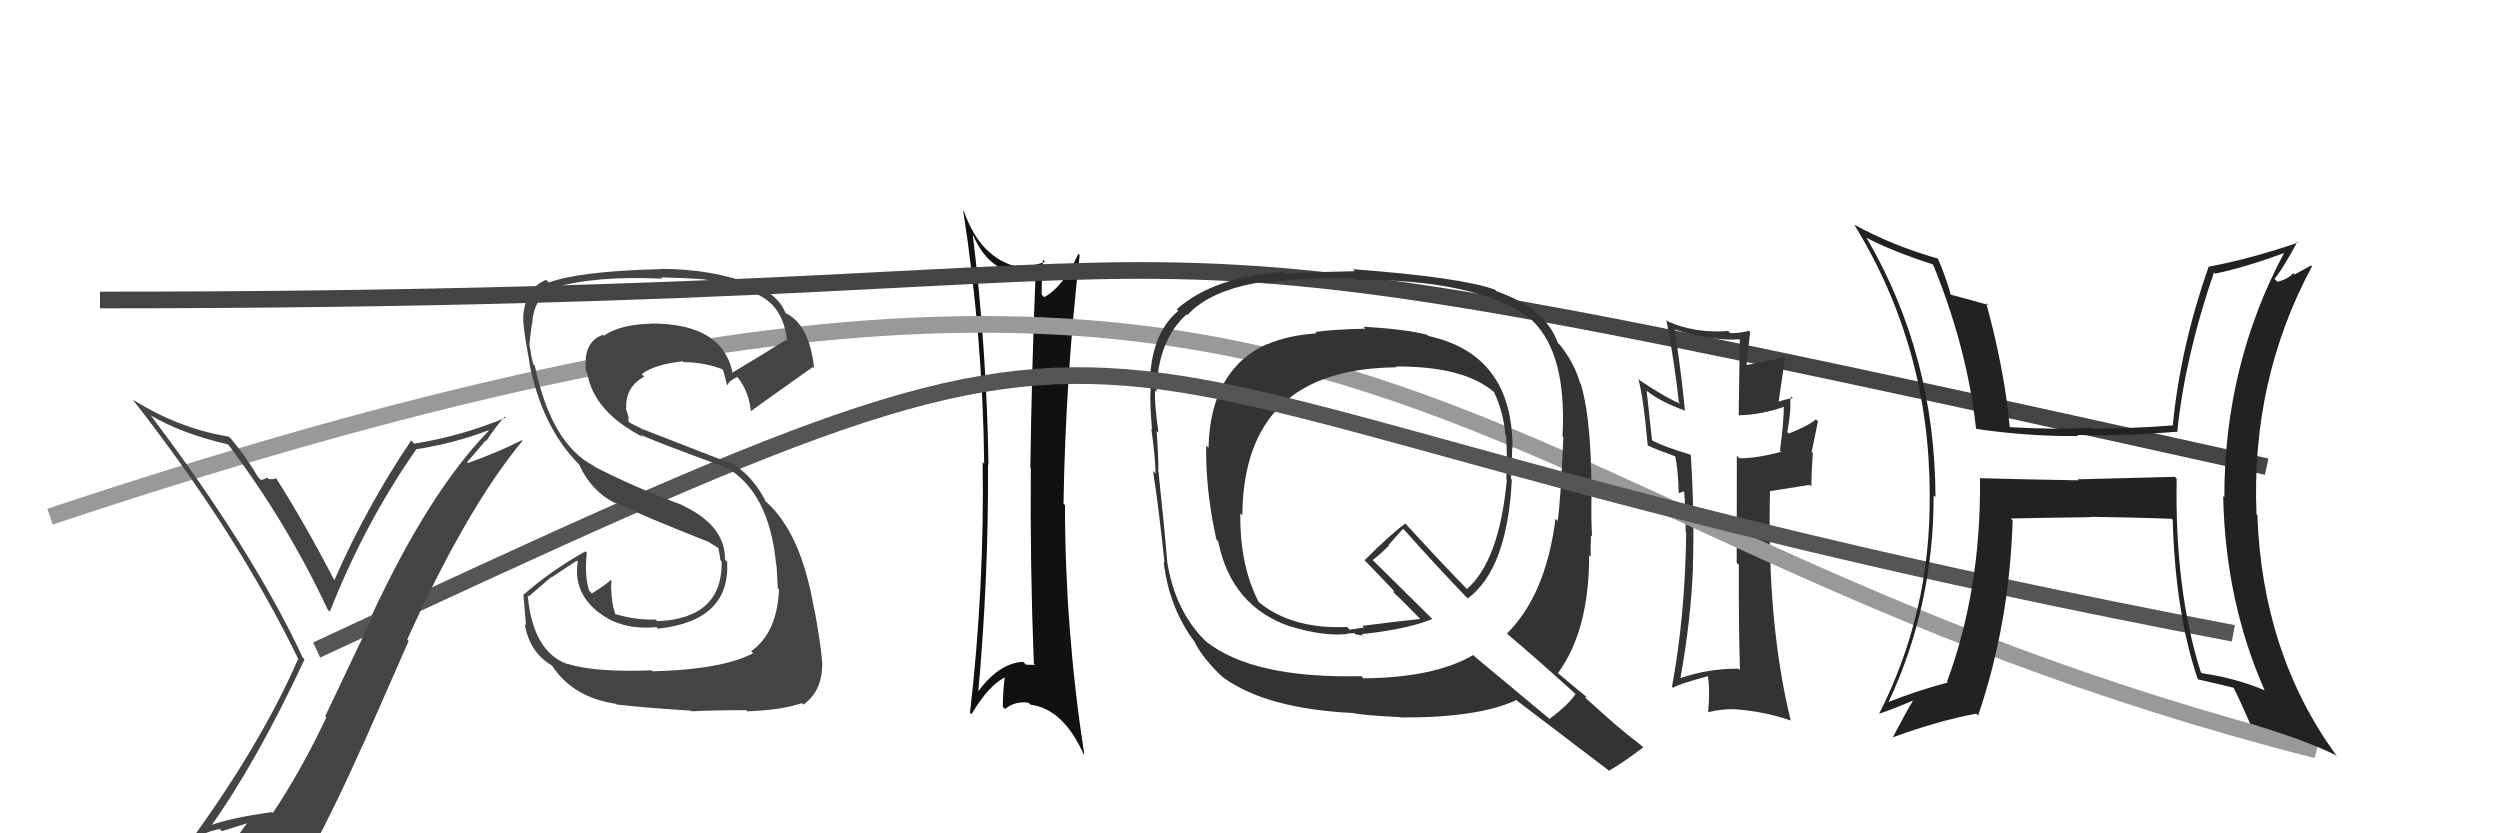
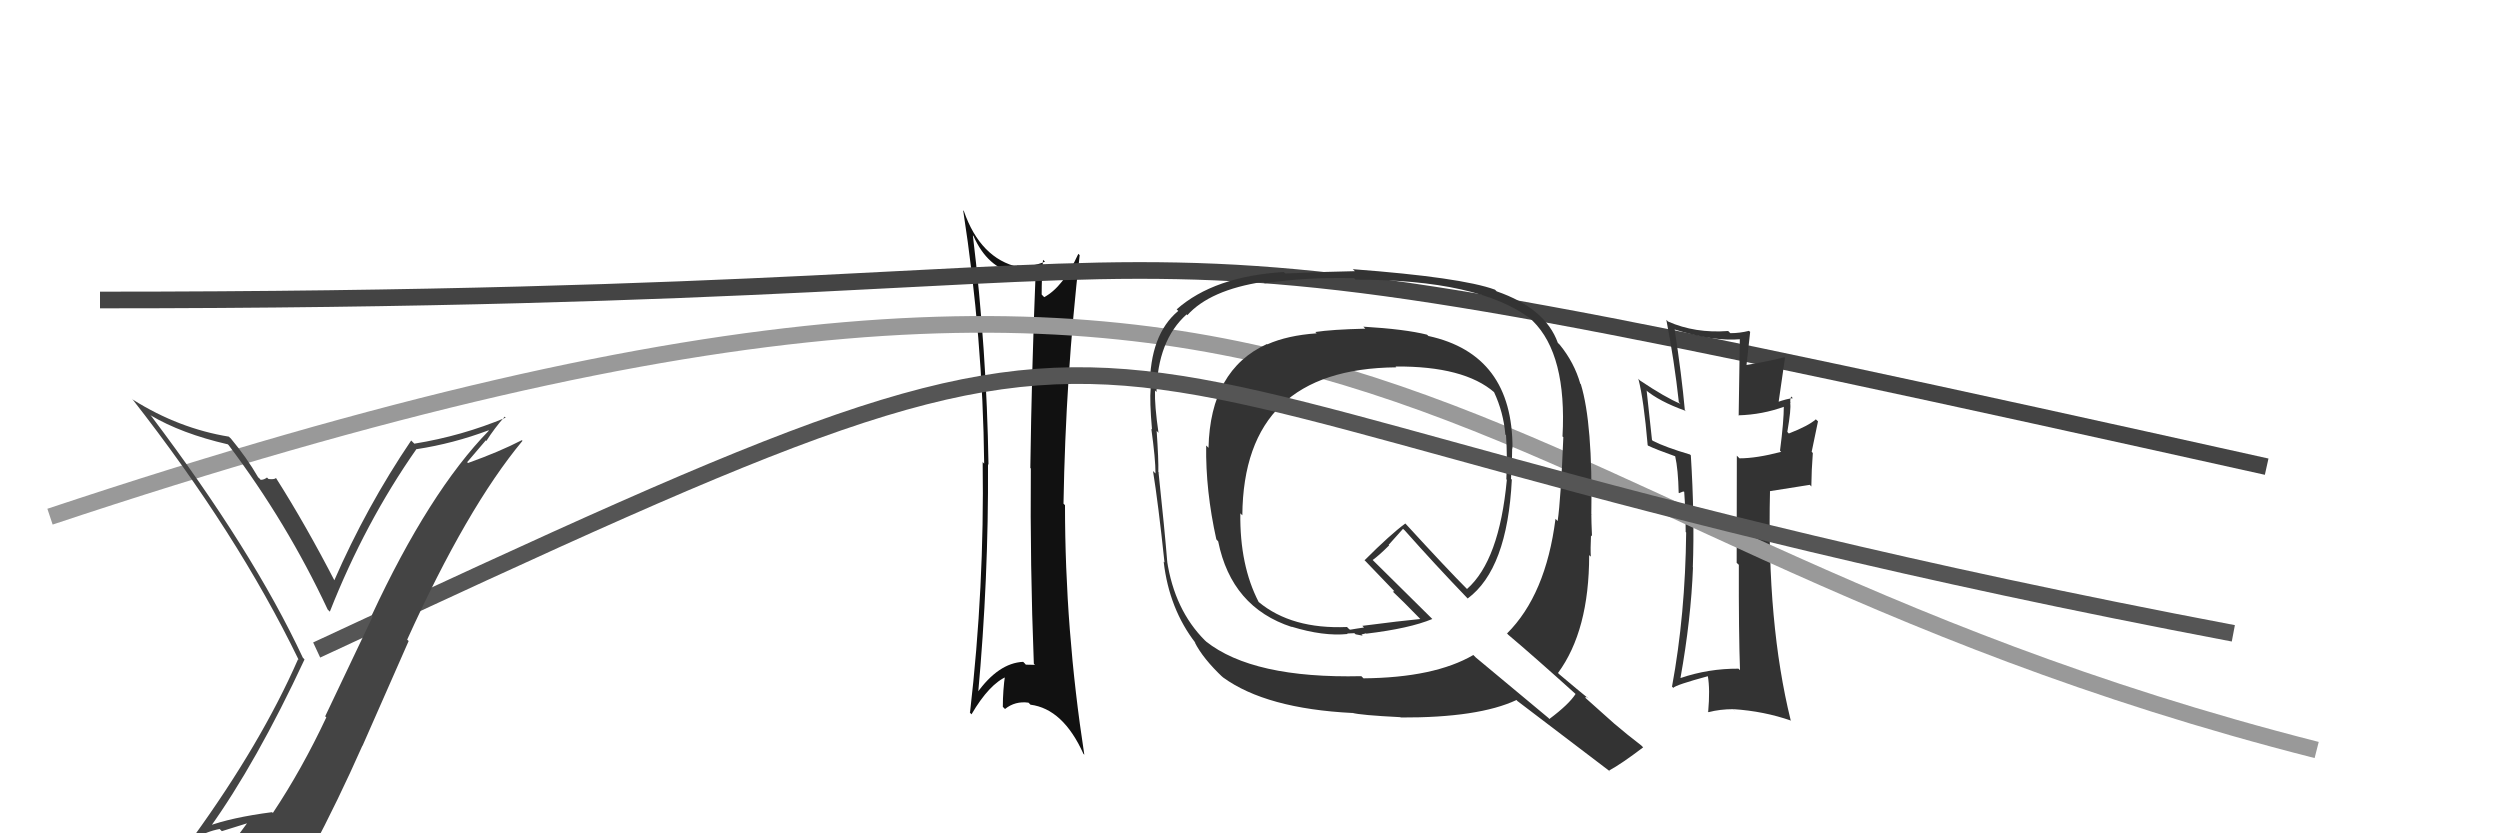
<svg xmlns="http://www.w3.org/2000/svg" width="150" height="50" viewBox="0,0,150,50">
  <path fill="#111" d="M58.28 14.02L58.29 14.04L58.41 14.16Q59.25 16.07 60.93 16.41L60.91 16.39L61.01 16.49Q61.53 16.59 62.22 16.40L62.17 16.35L62.14 16.33Q61.90 22.21 61.82 28.08L61.89 28.15L61.85 28.10Q61.80 33.88 62.03 39.82L62.05 39.84L62.10 39.89Q61.86 39.88 61.55 39.88L61.48 39.80L61.39 39.71Q59.90 39.78 58.60 41.61L58.68 41.69L58.68 41.69Q59.32 34.71 59.28 27.85L59.35 27.92L59.31 27.89Q59.20 20.97 58.37 14.11ZM58.18 42.75L58.14 42.70L58.29 42.86Q59.36 41.03 60.43 40.58L60.42 40.57L60.31 40.46Q60.17 41.42 60.17 42.41L60.35 42.59L60.30 42.54Q60.91 42.05 61.71 42.16L61.82 42.27L61.82 42.28Q63.79 42.53 65.01 45.24L65.04 45.26L65.06 45.29Q63.90 37.77 63.90 30.31L63.91 30.32L63.81 30.22Q63.94 22.62 64.78 15.31L64.73 15.26L64.70 15.23Q63.79 17.22 62.65 17.83L62.49 17.66L62.50 17.67Q62.50 16.65 62.58 15.59L62.58 15.59L62.70 15.70Q61.78 16.08 61.02 15.93L61.08 15.99L61.12 16.03Q58.82 15.51 57.83 12.66L57.79 12.62L57.79 12.62Q58.97 20.28 59.05 27.82L58.91 27.67L58.96 27.73Q59.07 35.23 58.20 42.76Z" />
  <path d="M6 18 C86 18,55 10,136 28" stroke="#444" fill="none" />
  <path fill="#333" d="M104.30 40.11L104.33 40.14L104.31 40.12Q102.51 40.11 100.84 40.68L100.85 40.69L100.83 40.67Q101.46 37.16 101.58 34.04L101.55 34.01L101.57 34.02Q101.68 30.97 101.45 27.32L101.40 27.27L101.40 27.27Q99.94 26.84 99.17 26.45L99.12 26.40L98.80 23.45L98.72 23.38Q99.54 24.08 101.13 24.65L101.19 24.70L101.09 24.60Q100.90 22.51 100.48 19.77L100.56 19.84L100.48 19.77Q102.81 20.50 104.45 20.35L104.39 20.29L104.32 24.94L104.30 24.92Q105.75 24.88 107.08 24.39L107.06 24.37L107.03 24.34Q107.03 25.29 106.80 27.04L106.88 27.12L106.87 27.11Q105.39 27.50 104.37 27.50L104.26 27.39L104.21 27.34Q104.20 29.50 104.20 33.77L104.31 33.87L104.33 33.89Q104.32 38.04 104.40 40.21ZM107.53 23.85L107.56 23.88L107.58 23.89Q107.22 23.92 106.61 24.14L106.70 24.24L107.10 21.47L107.06 21.43Q106.19 21.67 104.78 21.90L104.89 22.01L104.79 21.91Q104.85 21.29 105.01 19.91L104.99 19.90L104.94 19.85Q104.39 19.99 103.82 19.99L103.79 19.96L103.69 19.86Q101.71 20.01 100.08 19.29L100.07 19.28L99.98 19.19Q100.46 21.65 100.73 24.12L100.70 24.10L100.83 24.23Q99.92 23.85 98.40 22.83L98.35 22.78L98.30 22.72Q98.63 24.00 98.86 26.71L98.90 26.76L98.89 26.74Q99.34 26.96 100.52 27.38L100.57 27.43L100.51 27.37Q100.69 28.16 100.72 29.56L100.74 29.59L100.99 29.49L101.10 29.52L101.05 29.47Q101.14 30.74 101.14 31.92L101.27 32.05L101.17 31.95Q101.12 36.86 100.32 41.20L100.43 41.30L100.40 41.27Q100.53 41.10 102.48 40.57L102.42 40.51L102.47 40.57Q102.61 41.35 102.49 42.72L102.44 42.66L102.51 42.73Q103.20 42.55 104.00 42.55L104.13 42.68L104.01 42.55Q105.84 42.67 107.47 43.24L107.30 43.07L107.44 43.21Q106.01 37.40 106.20 29.48L106.19 29.47L108.59 29.09L108.68 29.19Q108.69 28.21 108.77 27.18L108.70 27.11L109.08 25.28L108.95 25.16Q108.51 25.55 107.33 26.01L107.28 25.96L107.24 25.91Q107.48 24.52 107.41 24.18L107.37 24.15L107.43 24.20Q107.39 23.98 107.47 23.79Z" />
  <path d="M3 31 C84 4,84 31,139 45" stroke="#999" fill="none" />
  <path fill="#333" d="M81.86 19.66L81.92 19.72L81.92 19.72Q79.88 19.77 78.92 19.92L78.86 19.86L79.00 20.00Q77.26 20.12 76.04 20.66L76.09 20.71L76.02 20.64Q72.62 22.19 72.51 26.87L72.51 26.87L72.37 26.73Q72.33 29.43 72.98 32.36L73.06 32.45L73.09 32.48Q73.89 36.44 77.51 37.62L77.51 37.62L77.49 37.60Q79.41 38.19 80.86 38.04L80.83 38.01L81.26 37.99L81.34 38.06Q81.57 38.10 81.76 38.14L81.59 37.97L81.69 38.07Q81.81 38.04 81.96 38.00L81.98 38.02L81.98 38.02Q84.57 37.71 85.94 37.14L85.91 37.11L82.36 33.60L82.36 33.60Q82.74 33.33 83.35 32.72L83.32 32.69L84.18 31.73L84.28 31.82Q86.09 33.86 88.07 35.92L88.08 35.93L88.06 35.91Q90.44 34.15 90.71 28.78L90.76 28.83L90.66 28.73Q90.73 27.80 90.73 26.89L90.77 26.94L90.75 26.91Q90.77 21.27 85.71 20.16L85.75 20.20L85.62 20.08Q84.31 19.75 81.80 19.60ZM94.61 41.70L94.57 41.66L94.54 41.63Q94.14 42.26 92.96 43.14L92.91 43.08L88.55 39.45L88.40 39.30Q86.07 40.66 81.81 40.70L81.77 40.66L81.68 40.57Q75.17 40.72 72.35 38.48L72.36 38.48L72.30 38.43Q70.47 36.60 70.02 33.63L70.13 33.74L70.03 33.65Q69.89 31.90 69.51 28.32L69.63 28.45L69.50 28.32Q69.52 27.61 69.40 25.86L69.38 25.83L69.51 25.97Q69.27 24.31 69.30 23.44L69.28 23.41L69.39 23.52Q69.45 20.43 71.20 18.86L71.18 18.84L71.24 18.91Q72.60 17.40 75.79 16.91L75.84 16.95L75.88 17.00Q78.36 16.62 81.25 16.69L81.25 16.69L81.33 16.78Q88.72 16.77 91.84 19.13L91.85 19.14L91.97 19.26Q94.02 21.28 93.75 26.19L93.70 26.13L93.80 26.23Q93.65 29.93 93.46 31.26L93.33 31.13L93.33 31.13Q92.75 35.69 90.42 38.01L90.38 37.96L90.50 38.09Q91.93 39.29 94.67 41.76ZM89.78 17.46L89.71 17.39L89.70 17.38Q87.67 16.64 81.16 16.15L81.21 16.19L81.29 16.27Q79.90 16.29 77.12 16.41L77.18 16.47L77.03 16.32Q72.84 16.58 70.60 18.56L70.69 18.65L70.69 18.66Q68.99 20.08 68.99 23.24L68.94 23.19L69.04 23.29Q68.97 24.06 69.12 25.77L69.10 25.74L69.08 25.73Q69.33 27.54 69.33 28.41L69.18 28.26L69.18 28.26Q69.49 30.17 69.87 33.75L69.88 33.76L69.82 33.70Q70.15 36.54 71.74 38.59L71.78 38.63L71.68 38.53Q72.17 39.51 73.39 40.66L73.29 40.56L73.39 40.65Q75.97 42.52 81.15 42.78L81.17 42.80L81.13 42.77Q81.62 42.91 84.02 43.03L83.89 42.89L84.04 43.05Q88.71 43.07 90.99 42.00L91.07 42.09L91.03 42.05Q91.90 42.72 96.62 46.30L96.65 46.33L96.55 46.23Q97.29 45.83 98.59 44.84L98.55 44.80L98.48 44.73Q97.67 44.11 96.87 43.43L96.88 43.44L95.10 41.85L95.22 41.82L95.32 41.92Q94.77 41.48 93.55 40.45L93.58 40.48L93.48 40.38Q95.35 37.84 95.35 33.31L95.41 33.36L95.45 33.40Q95.42 32.96 95.46 32.12L95.38 32.04L95.52 32.18Q95.48 31.26 95.48 30.85L95.55 30.91L95.48 30.84Q95.57 25.41 94.85 23.05L94.79 23.00L94.82 23.03Q94.46 21.76 93.59 20.69L93.61 20.71L93.47 20.57Q92.73 18.50 89.80 17.48ZM83.79 22.05L83.85 22.11L83.73 21.99Q87.85 21.96 89.67 23.55L89.70 23.58L89.64 23.52Q90.21 24.74 90.32 26.07L90.39 26.14L90.36 26.10Q90.45 27.38 90.38 28.75L90.37 28.74L90.41 28.79Q89.96 33.63 88.02 35.34L87.98 35.30L88.06 35.38Q86.86 34.18 84.35 31.44L84.24 31.34L84.32 31.41Q83.44 32.05 81.88 33.61L81.83 33.57L81.94 33.68Q82.50 34.27 83.64 35.45L83.66 35.47L83.57 35.50L83.53 35.46Q84.15 36.04 85.18 37.10L85.15 37.08L85.22 37.14Q84.06 37.25 81.74 37.55L81.84 37.65L81.38 37.72L81.02 37.78L80.96 37.76L80.82 37.62Q77.50 37.76 75.52 36.12L75.53 36.13L75.52 36.12Q74.38 33.92 74.42 30.80L74.45 30.83L74.54 30.92Q74.61 22.12 83.78 22.04Z" />
  <path d="M19 39 C77 12,55 23,134 38" stroke="#555" fill="none" />
-   <path fill="#444" d="M39.14 40.26L39.16 40.28L39.10 40.22Q35.65 40.35 34.01 39.82L33.91 39.71L34.05 39.85Q31.97 39.10 31.66 35.71L31.73 35.78L33.08 34.62L33.10 34.64Q33.85 34.13 34.61 33.64L34.62 33.65L34.67 33.69Q34.36 35.55 35.95 36.77L35.96 36.78L35.94 36.75Q37.27 37.82 39.40 37.63L39.36 37.59L39.49 37.72Q43.82 37.25 43.63 33.71L43.55 33.63L43.50 33.58Q43.53 31.52 40.90 30.30L40.83 30.22L40.88 30.28Q38.03 29.22 35.67 28.00L35.56 27.89L35.62 27.95Q33.08 26.63 32.09 21.95L32.09 21.94L32.00 21.86Q31.87 21.38 31.76 20.62L31.89 20.75L31.77 20.63Q31.83 20.01 31.91 19.44L31.83 19.36L31.93 19.46Q32.01 17.79 33.27 17.34L33.25 17.32L33.20 17.27Q35.74 16.53 39.74 16.72L39.59 16.57L39.66 16.64Q41.42 16.69 42.22 16.76L42.28 16.83L42.22 16.76Q43.76 17.01 44.82 17.47L44.88 17.53L44.80 17.44Q46.99 18.00 47.22 20.47L47.08 20.34L47.15 20.40Q46.07 21.08 43.86 22.41L43.87 22.41L43.98 22.52Q43.46 19.41 39.08 19.41L39.04 19.38L39.09 19.42Q37.22 19.46 36.23 20.14L36.20 20.11L36.17 20.09Q34.94 20.53 35.17 22.32L35.20 22.35L35.23 22.37Q35.62 24.71 38.59 26.23L38.54 26.18L38.44 26.08Q39.07 26.41 43.56 28.05L43.62 28.10L43.53 28.02Q46.16 29.50 46.57 33.88L46.49 33.79L46.59 33.89Q46.60 34.05 46.67 35.31L46.66 35.29L46.74 35.37Q46.63 37.97 45.07 39.07L45.10 39.10L45.19 39.19Q43.35 40.17 39.16 40.28ZM41.39 42.59L41.43 42.63L41.48 42.68Q42.78 42.61 44.76 42.61L44.79 42.64L44.84 42.68Q46.86 42.61 48.11 42.19L48.16 42.23L48.20 42.28Q49.40 41.43 49.33 39.64L49.31 39.62L49.32 39.62Q49.24 38.60 48.86 36.54L48.98 36.66L48.84 36.52Q48.07 31.98 45.98 30.12L45.94 30.09L45.95 30.09Q45.11 28.45 43.78 27.73L43.86 27.81L38.56 25.75L38.57 25.76Q38.26 25.60 37.80 25.37L37.70 25.26L37.71 25.01L37.55 24.50L37.57 24.53Q37.51 23.21 38.65 22.60L38.58 22.53L38.50 22.45Q39.25 21.87 40.96 21.68L40.96 21.68L41.02 21.73Q42.27 21.73 43.41 22.18L43.39 22.17L43.32 22.09Q43.42 22.23 43.61 23.07L43.60 23.06L43.65 23.11Q43.73 22.85 44.23 22.62L44.33 22.72L44.29 22.68Q44.94 23.52 45.05 24.66L45.21 24.82L45.06 24.67Q45.11 24.61 48.77 22.02L48.87 22.12L48.85 22.11Q48.57 19.47 47.13 18.78L47.07 18.72L47.15 18.81Q46.67 17.64 45.22 17.10L45.21 17.10L45.21 17.10Q42.77 16.13 39.57 16.13L39.70 16.27L39.58 16.15Q34.79 16.27 32.93 16.95L32.82 16.85L32.76 16.79Q31.51 17.32 31.39 19.00L31.36 18.96L31.40 19.01Q31.35 19.53 31.77 21.74L31.81 21.77L31.75 21.72Q32.48 25.53 34.65 27.77L34.69 27.82L34.74 27.86Q35.51 29.54 37.01 30.23L36.93 30.15L36.95 30.17Q38.52 30.93 42.45 32.49L42.29 32.33L42.29 32.37L43.11 32.89L43.13 32.95L43.10 32.91Q43.19 33.27 43.22 33.61L43.19 33.58L43.30 33.69Q43.35 37.12 39.43 37.27L39.35 37.19L39.33 37.17Q38.19 37.22 36.90 36.84L37.00 36.94L36.92 36.86Q36.68 36.13 36.68 35.41L36.60 35.33L36.67 35.39Q36.66 35.11 36.69 34.85L36.67 34.83L36.65 34.80Q36.31 35.11 35.51 35.61L35.41 35.50L35.35 35.45Q35.06 34.54 35.21 33.17L35.10 33.06L35.12 33.08Q33.03 34.26 31.43 35.67L31.38 35.62L31.40 35.64Q31.48 36.49 31.56 37.52L31.52 37.48L31.48 37.44Q31.78 39.14 33.07 39.90L33.13 39.96L33.15 39.98Q34.40 41.85 36.96 42.23L37.02 42.29L37.00 42.27Q38.51 42.45 41.44 42.64Z" />
-   <path fill="#222" d="M130.54 28.66L130.48 28.61L124.65 28.76L124.72 28.82Q121.70 28.77 118.77 28.69L118.75 28.67L118.80 28.73Q118.87 35.38 116.82 40.90L116.86 40.94L116.86 40.95Q115.03 41.44 113.28 42.13L113.38 42.23L113.30 42.15Q116.02 36.38 116.02 29.72L116.08 29.78L116.13 29.82Q116.10 21.30 111.99 14.26L111.98 14.25L112.00 14.27Q113.52 15.07 115.99 15.87L116.00 15.87L115.97 15.84Q118.02 20.83 118.56 25.70L118.53 25.67L118.60 25.74Q121.83 26.20 124.69 26.16L124.61 26.08L124.63 26.10Q127.36 26.17 130.67 25.90L130.61 25.84L130.64 25.87Q131.09 21.44 132.84 16.34L132.90 16.41L132.91 16.42Q134.85 16.00 137.10 15.16L137.12 15.18L137.07 15.13Q133.46 21.87 133.46 29.83L133.33 29.71L133.39 29.76Q133.52 36.09 135.88 41.42L135.84 41.39L135.86 41.41Q134.16 40.69 132.10 40.39L132.21 40.49L132.05 40.33Q130.48 35.42 130.60 28.72ZM131.84 40.74L131.82 40.71L131.86 40.76Q132.99 41.01 134.09 41.28L133.98 41.16L133.95 41.14Q134.36 41.92 135.00 43.41L134.99 43.39L135.02 43.42Q138.43 44.44 140.22 45.35L140.21 45.34L140.11 45.23Q135.74 39.16 135.44 30.90L135.27 30.73L135.39 30.85Q135.06 22.79 138.72 15.98L138.66 15.93L137.68 16.47L137.61 16.39Q137.25 16.76 136.65 16.91L136.46 16.72L136.47 16.74Q137.01 16.06 137.85 14.50L137.75 14.40L137.90 14.55Q135.16 15.50 132.53 16.00L132.44 15.91L132.52 15.99Q130.83 20.81 130.37 25.49L130.48 25.59L130.41 25.52Q127.90 25.72 125.47 25.72L125.42 25.68L125.43 25.68Q123.13 25.78 120.61 25.63L120.46 25.47L120.58 25.60Q120.28 22.25 119.17 18.17L119.23 18.23L119.30 18.30Q118.49 18.06 117.05 17.68L117.05 17.69L117.05 17.69Q116.72 16.52 116.26 15.49L116.27 15.50L116.29 15.52Q113.52 14.73 111.24 13.47L111.14 13.38L111.27 13.50Q115.78 20.87 115.78 29.66L115.73 29.61L115.78 29.66Q115.86 36.71 112.74 42.84L112.67 42.77L112.72 42.83Q113.48 42.59 114.81 42.02L114.70 41.91L114.80 42.01Q114.35 42.74 113.55 44.27L113.57 44.28L113.54 44.25Q116.33 43.23 118.58 42.82L118.61 42.85L118.69 42.93Q120.57 37.39 120.76 31.22L120.73 31.19L120.65 31.11Q122.29 31.07 125.48 31.03L125.52 31.07L125.46 31.01Q128.40 31.05 130.30 31.13L130.24 31.07L130.36 31.18Q130.53 36.84 131.87 40.76Z" />
-   <path fill="#444" d="M12.56 49.73L12.49 49.66L12.55 49.72Q15.38 45.77 18.27 39.57L18.22 39.51L18.17 39.46Q15.17 33.04 9.08 24.97L9.07 24.96L9.02 24.91Q10.89 26.02 13.67 26.66L13.76 26.75L13.72 26.71Q17.22 31.36 19.66 36.57L19.74 36.65L19.79 36.70Q21.90 31.35 24.99 26.94L24.97 26.93L25.00 26.95Q27.21 26.61 29.31 25.82L29.25 25.76L29.33 25.84Q25.76 29.50 22.30 36.93L22.36 36.99L19.51 42.98L19.58 43.04Q18.12 46.15 16.37 48.78L16.36 48.76L16.32 48.73Q13.87 49.05 12.42 49.59ZM18.59 50.92L18.70 51.03L18.70 51.03Q20.29 48.02 21.74 44.75L21.75 44.75L24.52 38.46L24.43 38.38Q28.03 30.44 31.35 26.45L31.29 26.39L31.31 26.41Q29.98 27.10 28.08 27.78L28.03 27.73L29.15 26.42L29.18 26.46Q29.67 25.69 30.28 25.00L30.18 24.90L30.34 25.06Q27.71 26.16 24.86 26.62L24.79 26.55L24.67 26.43Q21.98 30.41 20.04 34.86L20.05 34.87L20.13 34.95Q18.35 31.50 16.56 28.68L16.67 28.79L16.56 28.68Q16.47 28.78 16.11 28.74L16.04 28.67L16.02 28.65Q15.84 28.79 15.64 28.79L15.56 28.70L15.49 28.64Q14.80 27.45 13.85 26.31L13.73 26.20L13.74 26.20Q10.73 25.71 7.99 23.99L7.84 23.84L7.92 23.92Q14.23 31.98 17.92 39.59L17.91 39.58L17.88 39.56Q15.68 44.58 11.60 50.22L11.53 50.14L11.70 50.32Q12.38 49.89 13.18 49.74L13.31 49.87L14.82 49.40L14.82 49.40Q14.25 50.16 13.07 51.80L13.07 51.79L13.00 51.72Q15.37 51.21 18.65 50.98Z" />
+   <path fill="#444" d="M12.56 49.73L12.49 49.66L12.55 49.72Q15.38 45.77 18.27 39.57L18.22 39.51L18.17 39.46Q15.17 33.04 9.08 24.97L9.07 24.96L9.02 24.91Q10.89 26.02 13.67 26.66L13.76 26.75L13.72 26.71Q17.22 31.36 19.66 36.57L19.74 36.65L19.79 36.70Q21.90 31.35 24.99 26.94L24.97 26.93L25.00 26.95Q27.21 26.61 29.31 25.82L29.25 25.76L29.33 25.84Q25.76 29.50 22.30 36.93L22.36 36.99L19.51 42.98L19.58 43.04Q18.12 46.15 16.37 48.78L16.36 48.76L16.32 48.73Q13.87 49.05 12.42 49.59ZM18.59 50.92L18.70 51.03L18.70 51.03Q20.29 48.02 21.74 44.75L21.75 44.75L24.52 38.46L24.43 38.38Q28.03 30.44 31.35 26.45L31.31 26.41Q29.98 27.10 28.08 27.78L28.03 27.73L29.15 26.42L29.18 26.46Q29.67 25.69 30.28 25.00L30.18 24.90L30.34 25.06Q27.71 26.16 24.86 26.62L24.79 26.55L24.67 26.43Q21.98 30.41 20.04 34.86L20.05 34.87L20.13 34.95Q18.35 31.50 16.56 28.68L16.67 28.79L16.56 28.68Q16.47 28.78 16.11 28.74L16.04 28.67L16.02 28.65Q15.84 28.79 15.64 28.79L15.56 28.70L15.49 28.64Q14.80 27.45 13.85 26.31L13.73 26.20L13.74 26.20Q10.73 25.71 7.99 23.99L7.84 23.84L7.92 23.92Q14.23 31.98 17.92 39.59L17.91 39.58L17.88 39.56Q15.68 44.58 11.60 50.22L11.53 50.14L11.70 50.32Q12.38 49.89 13.18 49.74L13.31 49.87L14.82 49.40L14.82 49.40Q14.25 50.16 13.07 51.80L13.07 51.79L13.00 51.72Q15.37 51.21 18.65 50.98Z" />
</svg>